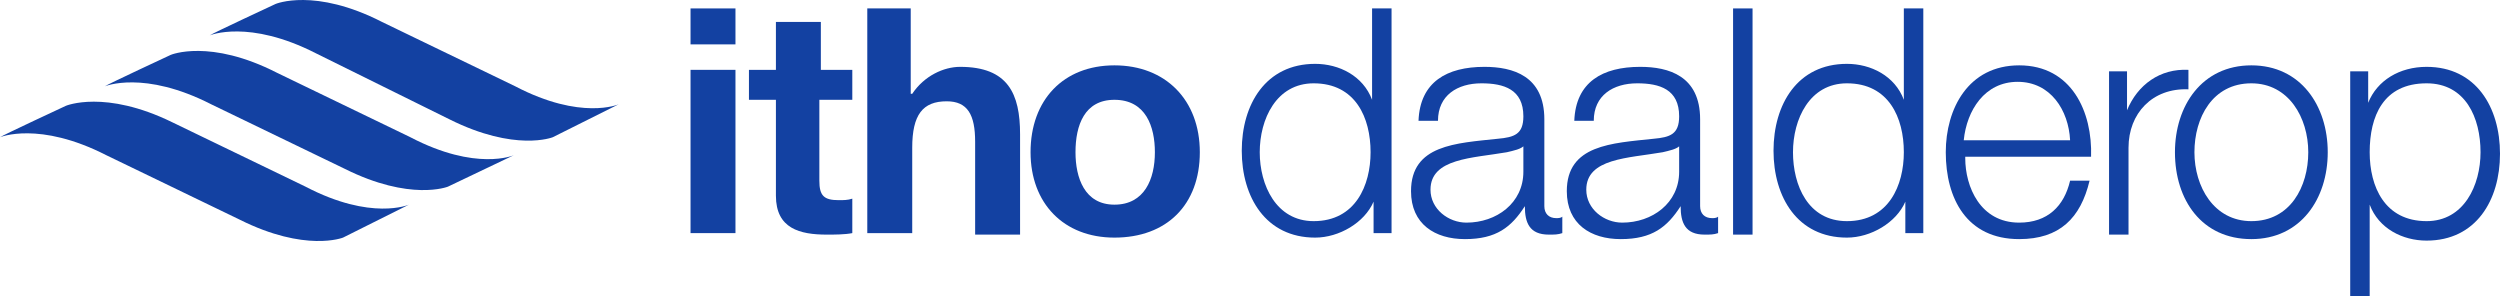
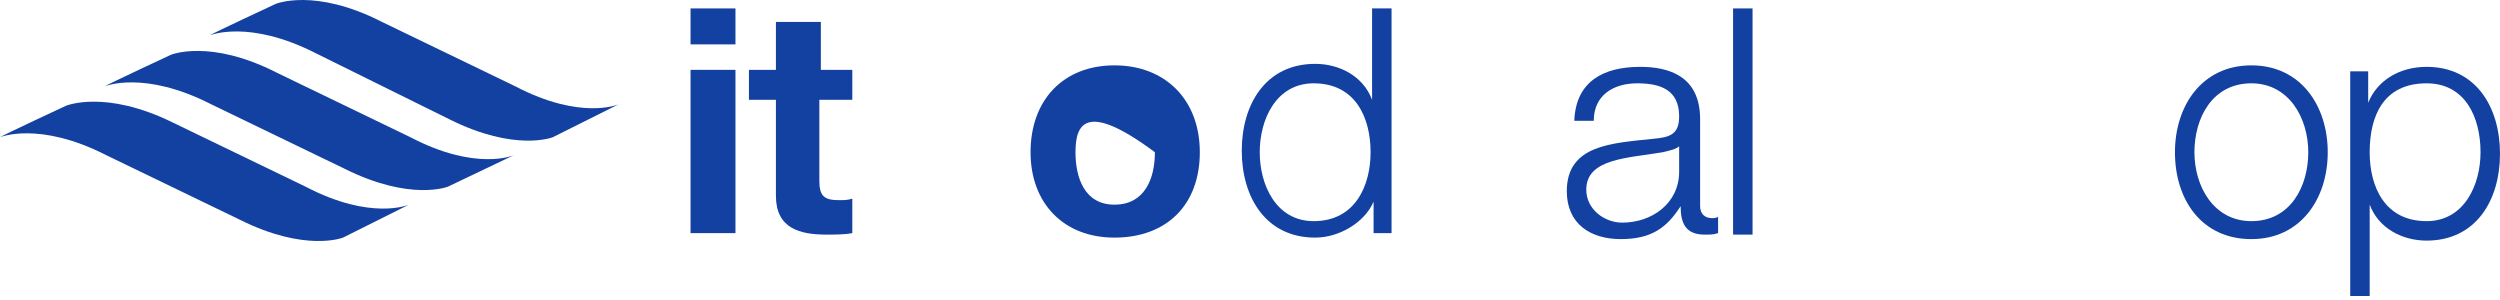
<svg xmlns="http://www.w3.org/2000/svg" width="500" height="60" viewBox="0 0 500 60" fill="none">
  <g clip-path="url(#clip0_702_272)">
    <path d="M147.094 8.876H138.107V1.686H147.094V8.876ZM138.107 13.969H147.094V46.623H138.107V13.969Z" fill="#1341A2" />
    <path d="M163.871 13.969H170.461V19.961H163.871V36.138C163.871 39.134 164.769 40.033 167.765 40.033C168.664 40.033 169.563 40.033 170.461 39.733V46.623C168.963 46.923 166.866 46.923 165.368 46.923C159.976 46.923 155.183 45.725 155.183 39.134V19.961H149.79V13.969H155.183V4.383H164.17V13.969H163.871Z" fill="#1341A2" />
-     <path d="M173.158 1.686H182.145V18.762H182.445C184.841 15.167 188.736 13.37 192.031 13.37C201.618 13.37 204.014 18.762 204.014 26.851V46.923H195.027V28.349C195.027 22.956 193.529 20.26 189.335 20.26C184.542 20.26 182.445 22.956 182.445 29.547V46.623H173.457V1.686H173.158Z" fill="#1341A2" />
-     <path d="M222.888 13.07C233.074 13.07 239.964 19.961 239.964 30.446C239.964 40.931 233.373 47.522 222.888 47.522C212.702 47.522 206.111 40.632 206.111 30.446C206.111 19.961 212.702 13.07 222.888 13.07ZM222.888 40.931C228.88 40.931 230.977 35.839 230.977 30.446C230.977 25.353 229.179 19.961 222.888 19.961C216.896 19.961 215.099 25.054 215.099 30.446C215.099 35.539 216.896 40.931 222.888 40.931Z" fill="#1341A2" />
+     <path d="M222.888 13.07C233.074 13.07 239.964 19.961 239.964 30.446C239.964 40.931 233.373 47.522 222.888 47.522C212.702 47.522 206.111 40.632 206.111 30.446C206.111 19.961 212.702 13.07 222.888 13.07ZM222.888 40.931C228.88 40.931 230.977 35.839 230.977 30.446C216.896 19.961 215.099 25.054 215.099 30.446C215.099 35.539 216.896 40.931 222.888 40.931Z" fill="#1341A2" />
    <path d="M278.31 46.623H274.715V40.332C272.918 44.526 267.825 47.522 263.032 47.522C253.146 47.522 248.352 39.433 248.352 30.146C248.352 20.859 253.146 12.771 263.032 12.771C267.825 12.771 272.618 15.167 274.416 19.961V1.686H278.31V46.623ZM262.732 44.227C271.12 44.227 274.116 37.037 274.116 30.446C274.116 23.556 271.12 16.665 262.732 16.665C255.243 16.665 251.947 23.855 251.947 30.446C251.947 37.037 255.243 44.227 262.732 44.227Z" fill="#1341A2" />
-     <path d="M283.703 24.155C284.002 16.366 289.395 13.37 296.884 13.37C302.576 13.37 308.868 15.167 308.868 23.855V41.231C308.868 42.729 309.766 43.628 311.264 43.628C311.564 43.628 312.163 43.628 312.463 43.328V46.623C311.564 46.923 310.965 46.923 309.766 46.923C305.872 46.923 304.973 44.526 304.973 41.231C302.277 45.425 299.281 47.822 292.99 47.822C286.998 47.822 282.205 44.826 282.205 38.235C282.205 28.948 291.192 28.649 299.581 27.75C302.876 27.45 304.674 26.851 304.674 23.256C304.674 17.864 300.779 16.665 296.285 16.665C291.492 16.665 287.597 19.062 287.597 24.155H283.703ZM304.973 28.948C304.374 29.847 302.576 30.146 301.378 30.446C294.488 31.644 286.1 31.644 286.1 37.936C286.1 41.83 289.694 44.526 293.289 44.526C299.281 44.526 304.674 40.632 304.674 34.341V28.948H304.973Z" fill="#1341A2" />
    <path d="M314.859 24.155C315.159 16.366 320.551 13.37 328.041 13.37C333.733 13.37 340.024 15.167 340.024 23.855V41.231C340.024 42.729 340.923 43.628 342.421 43.628C342.72 43.628 343.319 43.628 343.619 43.328V46.623C342.72 46.923 342.121 46.923 340.923 46.923C337.028 46.923 336.129 44.526 336.129 41.231C333.433 45.425 330.437 47.822 324.146 47.822C318.155 47.822 313.361 44.826 313.361 38.235C313.361 28.948 322.349 28.649 330.737 27.75C334.032 27.45 335.83 26.851 335.83 23.256C335.83 17.864 331.935 16.665 327.442 16.665C322.648 16.665 318.754 19.062 318.754 24.155H314.859ZM336.129 28.948C335.53 29.847 333.733 30.146 332.534 30.446C325.644 31.644 317.256 31.644 317.256 37.936C317.256 41.83 320.851 44.526 324.446 44.526C330.437 44.526 335.83 40.632 335.83 34.341V28.948H336.129Z" fill="#1341A2" />
    <path d="M350.509 1.686H346.615V46.923H350.509V1.686Z" fill="#1341A2" />
-     <path d="M384.662 46.623H381.067V40.332C379.269 44.526 374.176 47.522 369.383 47.522C359.497 47.522 354.703 39.433 354.703 30.146C354.703 20.859 359.497 12.771 369.383 12.771C374.176 12.771 378.97 15.167 380.767 19.961V1.686H384.662V46.623ZM369.383 44.227C377.771 44.227 380.767 37.037 380.767 30.446C380.767 23.556 377.771 16.665 369.383 16.665C361.893 16.665 358.598 23.855 358.598 30.446C358.598 37.037 361.594 44.227 369.383 44.227Z" fill="#1341A2" />
-     <path d="M393.05 31.644C393.05 37.337 396.046 44.526 403.835 44.526C409.527 44.526 412.822 41.231 414.02 36.138H417.915C416.118 43.628 411.923 47.822 403.835 47.822C393.349 47.822 389.155 39.733 389.155 30.446C389.155 21.758 393.649 13.07 403.835 13.07C414.32 13.07 418.514 22.357 418.215 31.345H393.05V31.644ZM414.02 28.049C413.721 22.058 410.126 16.366 403.535 16.366C396.944 16.366 393.349 22.058 392.75 28.049H414.02Z" fill="#1341A2" />
-     <path d="M421.809 14.269H425.404V22.058C427.501 16.965 431.995 13.67 437.687 13.969V17.864C430.497 17.564 425.704 22.657 425.704 29.547V46.923H421.809V14.269Z" fill="#1341A2" />
    <path d="M465.548 30.446C465.548 39.733 460.156 47.822 450.27 47.822C440.384 47.822 434.991 40.033 434.991 30.446C434.991 21.159 440.384 13.07 450.27 13.07C460.156 13.07 465.548 21.159 465.548 30.446ZM438.886 30.446C438.886 37.337 442.78 44.227 450.27 44.227C458.059 44.227 461.654 37.337 461.654 30.446C461.654 23.556 457.759 16.665 450.27 16.665C442.481 16.665 438.886 23.556 438.886 30.446Z" fill="#1341A2" />
    <path d="M470.042 14.269H473.637V20.56C475.435 16.066 479.928 13.37 485.321 13.37C495.207 13.37 500 21.459 500 30.746C500 40.033 495.207 48.121 485.321 48.121C480.527 48.121 475.734 45.725 473.937 40.931V59.206H470.042V14.269ZM485.321 16.665C476.633 16.665 473.937 23.256 473.937 30.446C473.937 37.336 476.932 44.227 485.321 44.227C492.81 44.227 496.106 37.037 496.106 30.446C496.106 23.556 493.11 16.665 485.321 16.665Z" fill="#1341A2" />
    <path d="M102.756 31.045C102.756 31.045 95.267 34.34 82.085 27.45L55.422 14.568C41.941 7.678 34.152 10.973 34.152 10.973C34.152 10.973 21.27 16.965 20.971 17.264C20.971 17.264 28.76 13.969 42.241 20.859L68.903 33.741C82.085 40.332 89.575 37.336 89.575 37.336L102.756 31.045Z" fill="#1341A2" />
    <path d="M123.727 20.86C123.727 20.86 116.237 24.155 103.056 17.265L76.393 4.383C62.912 -2.508 55.123 0.788 55.123 0.788C55.123 0.788 42.241 6.779 41.941 7.079C41.941 7.079 49.73 3.783 63.212 10.674L89.874 23.855C103.056 30.446 110.545 27.45 110.545 27.45L123.727 20.86Z" fill="#1341A2" />
    <path d="M81.785 40.931C81.785 40.931 74.296 44.227 61.114 37.336L34.452 24.454C20.971 17.863 13.181 21.159 13.181 21.159C13.181 21.159 0.3 27.151 0 27.45C0 27.45 7.789 24.155 21.27 31.045L47.933 43.927C61.114 50.518 68.604 47.522 68.604 47.522L81.785 40.931Z" fill="#1341A2" />
  </g>
  <defs>
    <clipPath id="clip0_702_272">
      <rect width="500" height="59.206" fill="white" />
    </clipPath>
  </defs>
</svg>